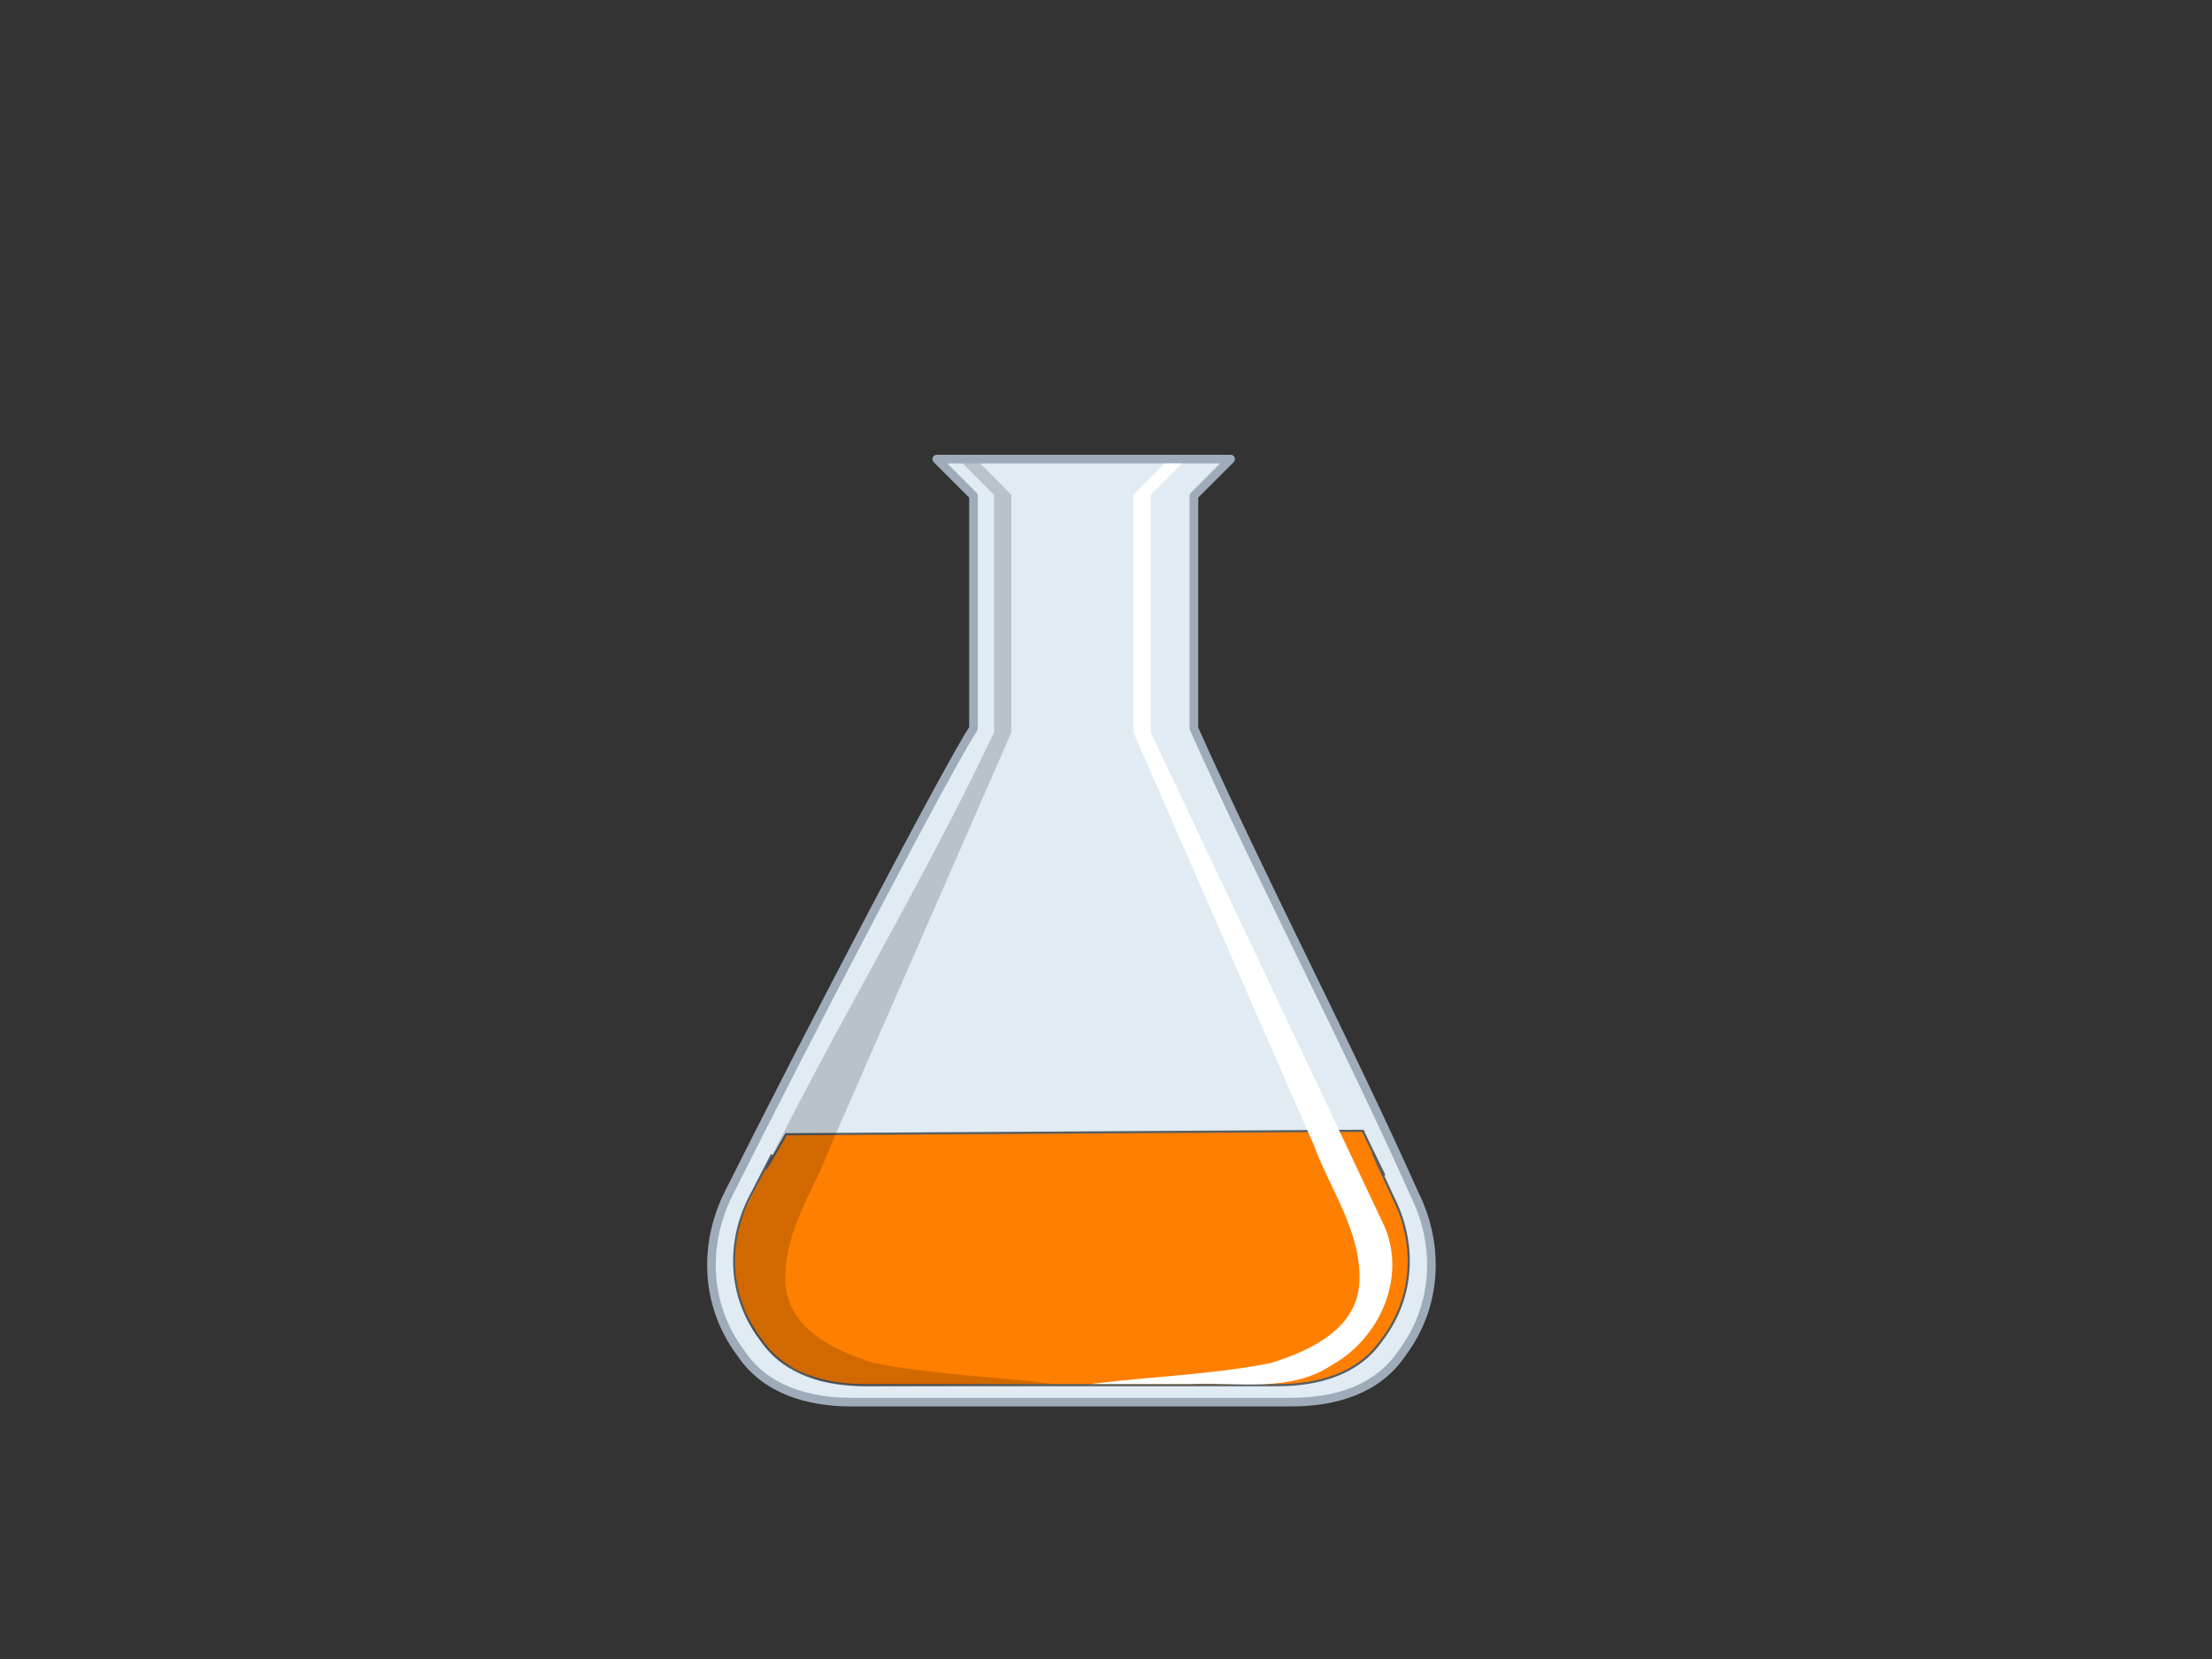
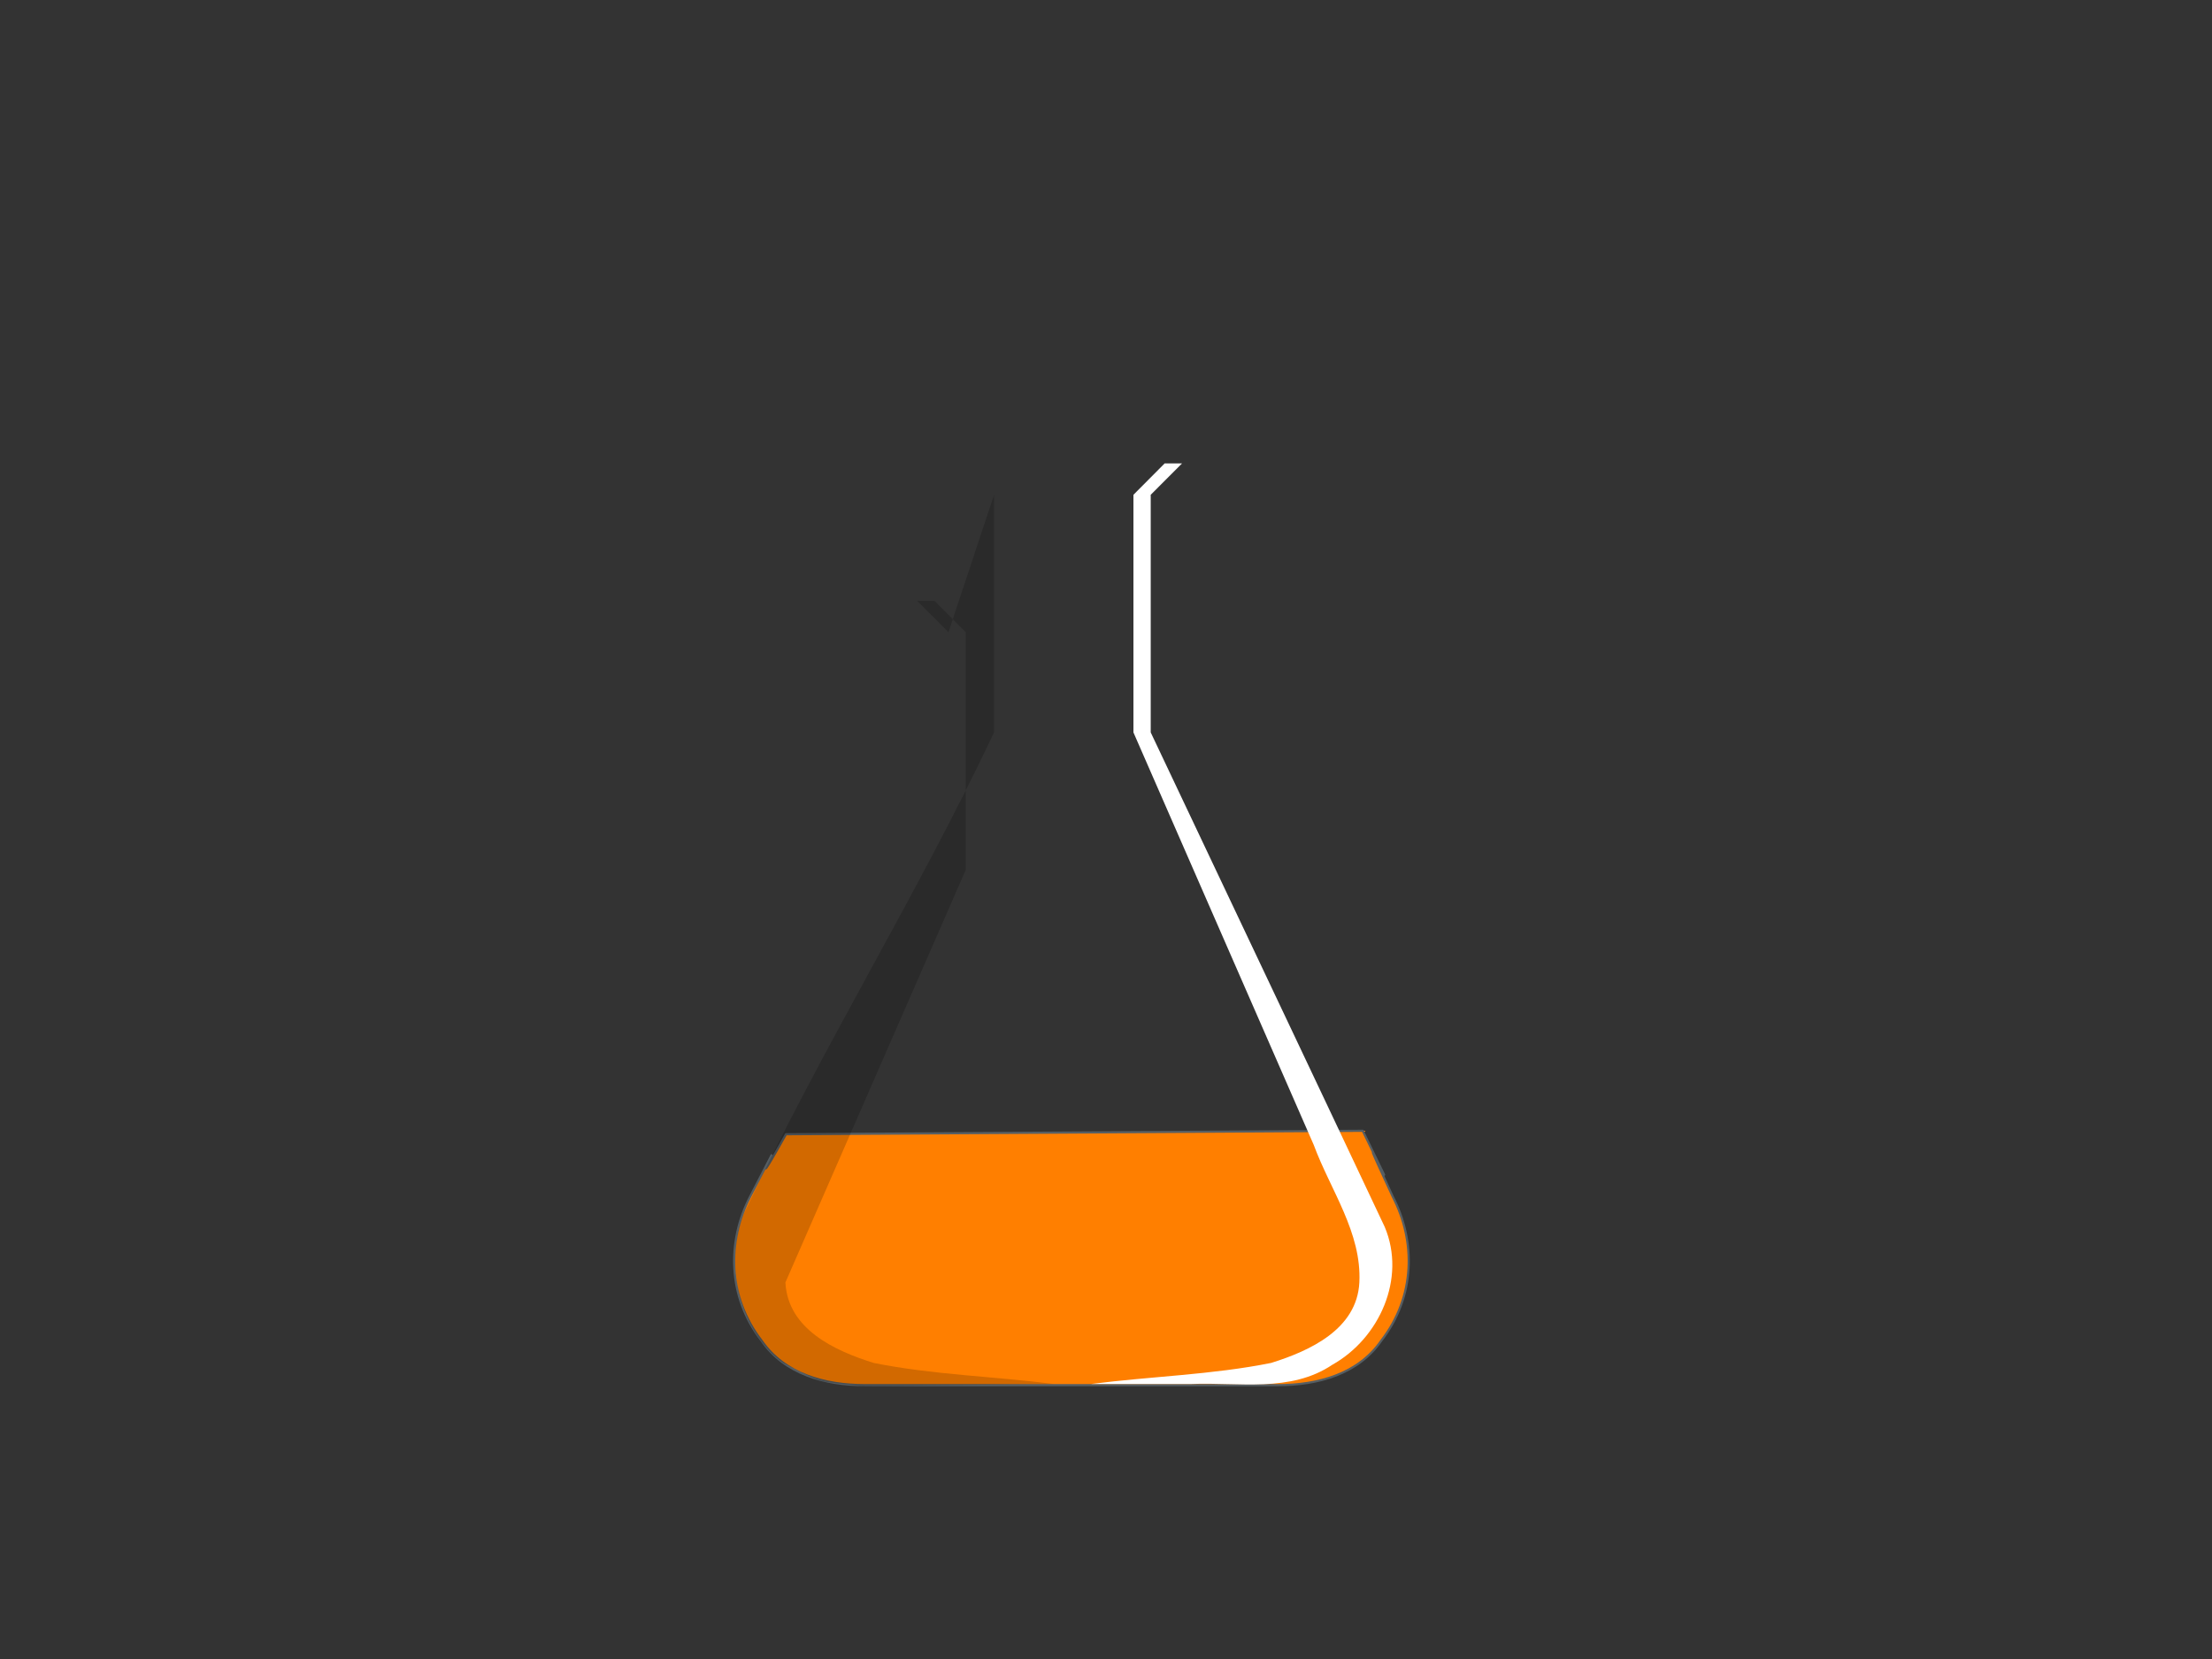
<svg xmlns="http://www.w3.org/2000/svg" width="640" height="480">
  <rect width="100%" height="100%" fill="#333333" stroke="none" />
  <title>Flask with growth media</title>
  <g>
    <title>Layer 1</title>
-     <path d="m271.031,132.828l10.625,10.625c0,25.984 0,40.735 0,67.312c-7.087,10.63 -48.434,89.774 -70.875,134.656c-7.087,14.173 -7.067,31.889 3.562,46.062c7.087,10.63 19.461,14.188 31.875,14.188c42.52,0 85.043,0 127.562,0c12.413,0 24.788,-3.558 31.875,-14.188c10.63,-14.173 10.649,-31.889 3.562,-46.062c-20.079,-44.882 -43.702,-89.774 -63.781,-134.656c0,-25.984 0,-41.328 0,-67.312l10.281,-10.281l0.344,-0.344l-85.031,0z" id="path29274" stroke-miterlimit="4" stroke-linejoin="round" stroke-linecap="round" stroke-width="2.5" stroke="#9fabb9" fill-rule="evenodd" fill="#e1ebf4" />
    <path d="m227.406,328.172c-14.787,26.369 5.153,-11.948 -10.375,18.062c-6.64,12.833 -6.616,28.854 3.344,41.688c6.64,9.625 18.244,12.844 29.875,12.844c39.841,0 79.659,0 119.5,0c11.631,0 23.235,-3.219 29.875,-12.844c9.96,-12.833 9.984,-28.854 3.344,-41.688c-15.9,-34.344 7.947,15.284 -8.688,-19.062l-166.875,1z" id="path6798" stroke-miterlimit="4" stroke-linejoin="round" stroke-linecap="round" stroke-width="0.625" stroke="#565e63" fill-rule="evenodd" fill="#ff7f00" />
    <path d="m332.938,143.159c0,22.917 0,45.833 0,68.75c22.554,47.696 45.217,95.36 67.704,143.075c6.291,14.895 -1.556,32.256 -15.165,39.888c-12.133,8.144 -27.078,4.995 -40.742,5.557c-9.668,0 -19.336,0 -29.004,0c17.309,-2.229 34.971,-2.649 52.048,-6.092c11.216,-3.501 24.842,-9.742 25.527,-23.29c0.705,-14.462 -8.366,-26.699 -13.192,-39.769c-17.392,-39.79 -34.784,-79.58 -52.176,-119.37c0,-22.917 0,-45.833 0,-68.75l9.037,-9.085l5.032,0l-9.069,9.085z" id="path6038" stroke-width="1px" fill-rule="evenodd" fill="#ffffff" />
-     <path d="m287.614,143.159c0,22.917 0,45.833 0,68.75c-22.554,47.696 -49.689,91.036 -72.176,138.75c-6.291,14.895 -1.25,35 11.25,43.75c12.5,6.25 8.75,5 22.878,6.638c9.668,0 45.586,-0.619 55.254,-0.619c-17.309,-2.229 -34.971,-2.649 -52.048,-6.092c-11.216,-3.501 -24.842,-9.742 -25.527,-23.29c-0.705,-14.462 8.366,-26.699 13.192,-39.769c17.392,-39.79 34.784,-79.58 52.176,-119.37c0,-22.917 0,-45.833 0,-68.75l-9.037,-9.085l-5.032,0l9.069,9.085z" id="path1613" stroke-width="1px" fill-rule="evenodd" fill-opacity="0.176" fill="#000000" />
+     <path d="m287.614,143.159c0,22.917 0,45.833 0,68.75c-22.554,47.696 -49.689,91.036 -72.176,138.75c-6.291,14.895 -1.25,35 11.25,43.75c12.5,6.25 8.75,5 22.878,6.638c9.668,0 45.586,-0.619 55.254,-0.619c-17.309,-2.229 -34.971,-2.649 -52.048,-6.092c-11.216,-3.501 -24.842,-9.742 -25.527,-23.29c17.392,-39.79 34.784,-79.58 52.176,-119.37c0,-22.917 0,-45.833 0,-68.75l-9.037,-9.085l-5.032,0l9.069,9.085z" id="path1613" stroke-width="1px" fill-rule="evenodd" fill-opacity="0.176" fill="#000000" />
  </g>
</svg>